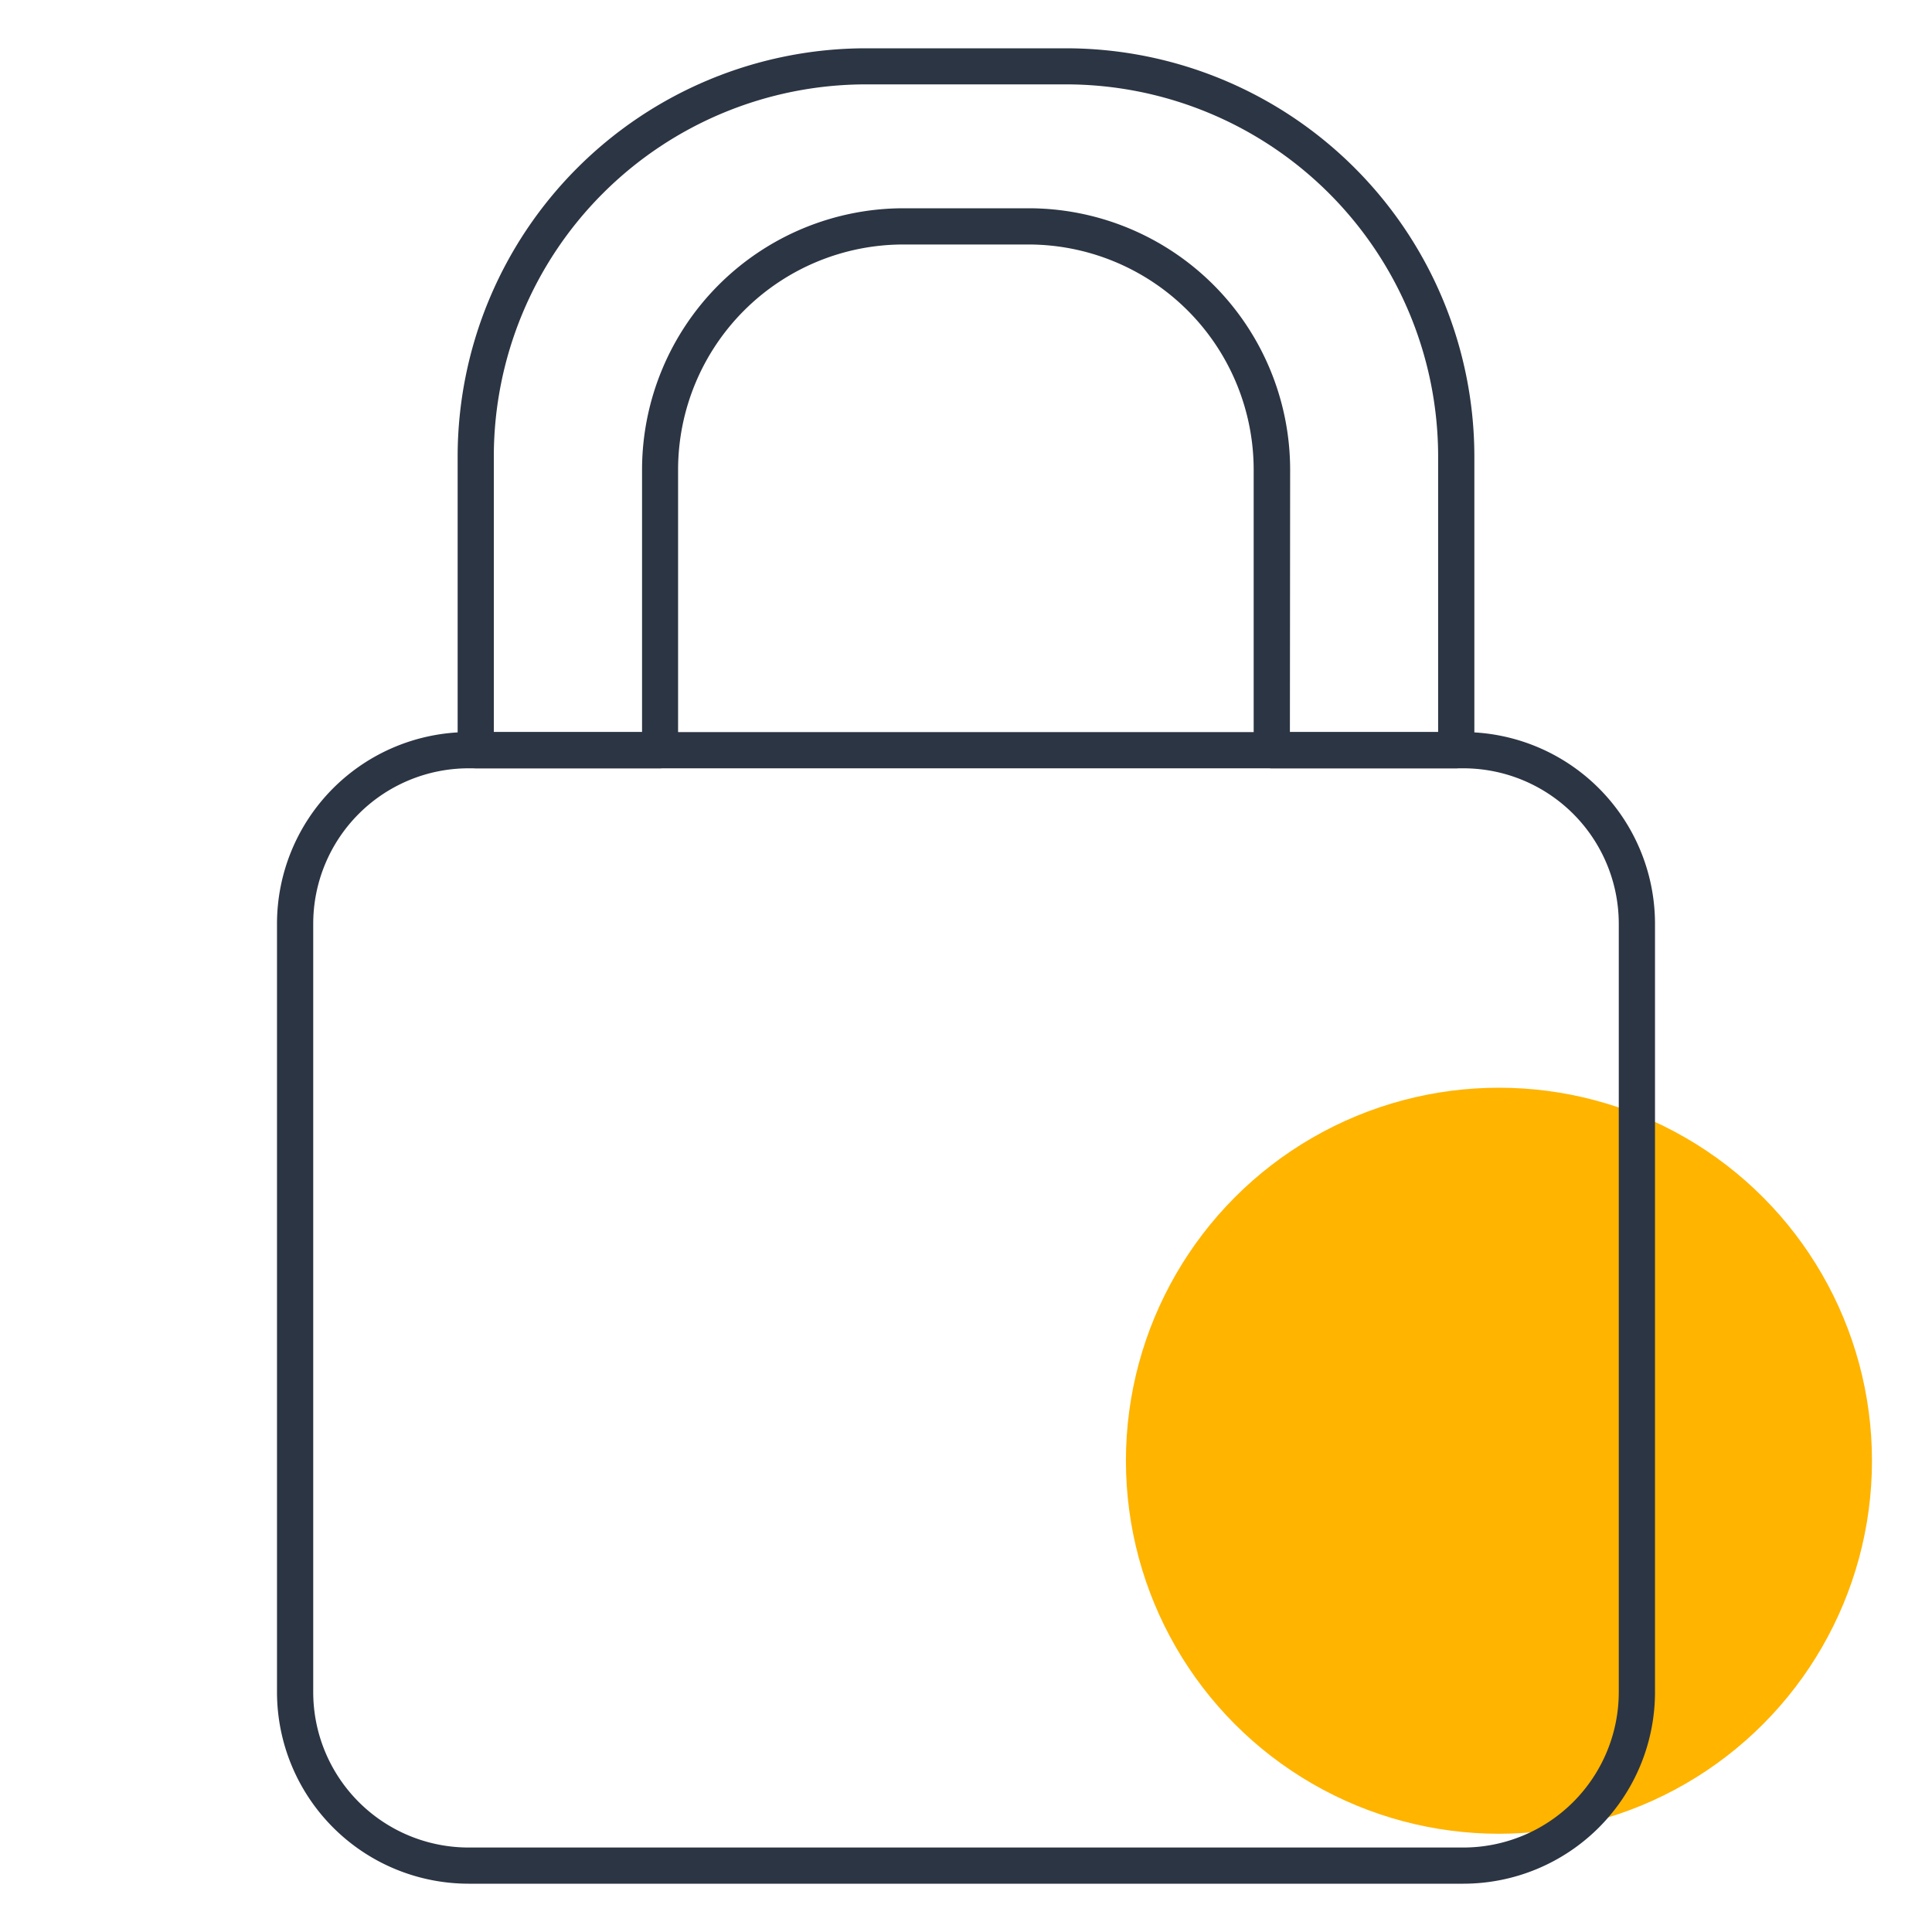
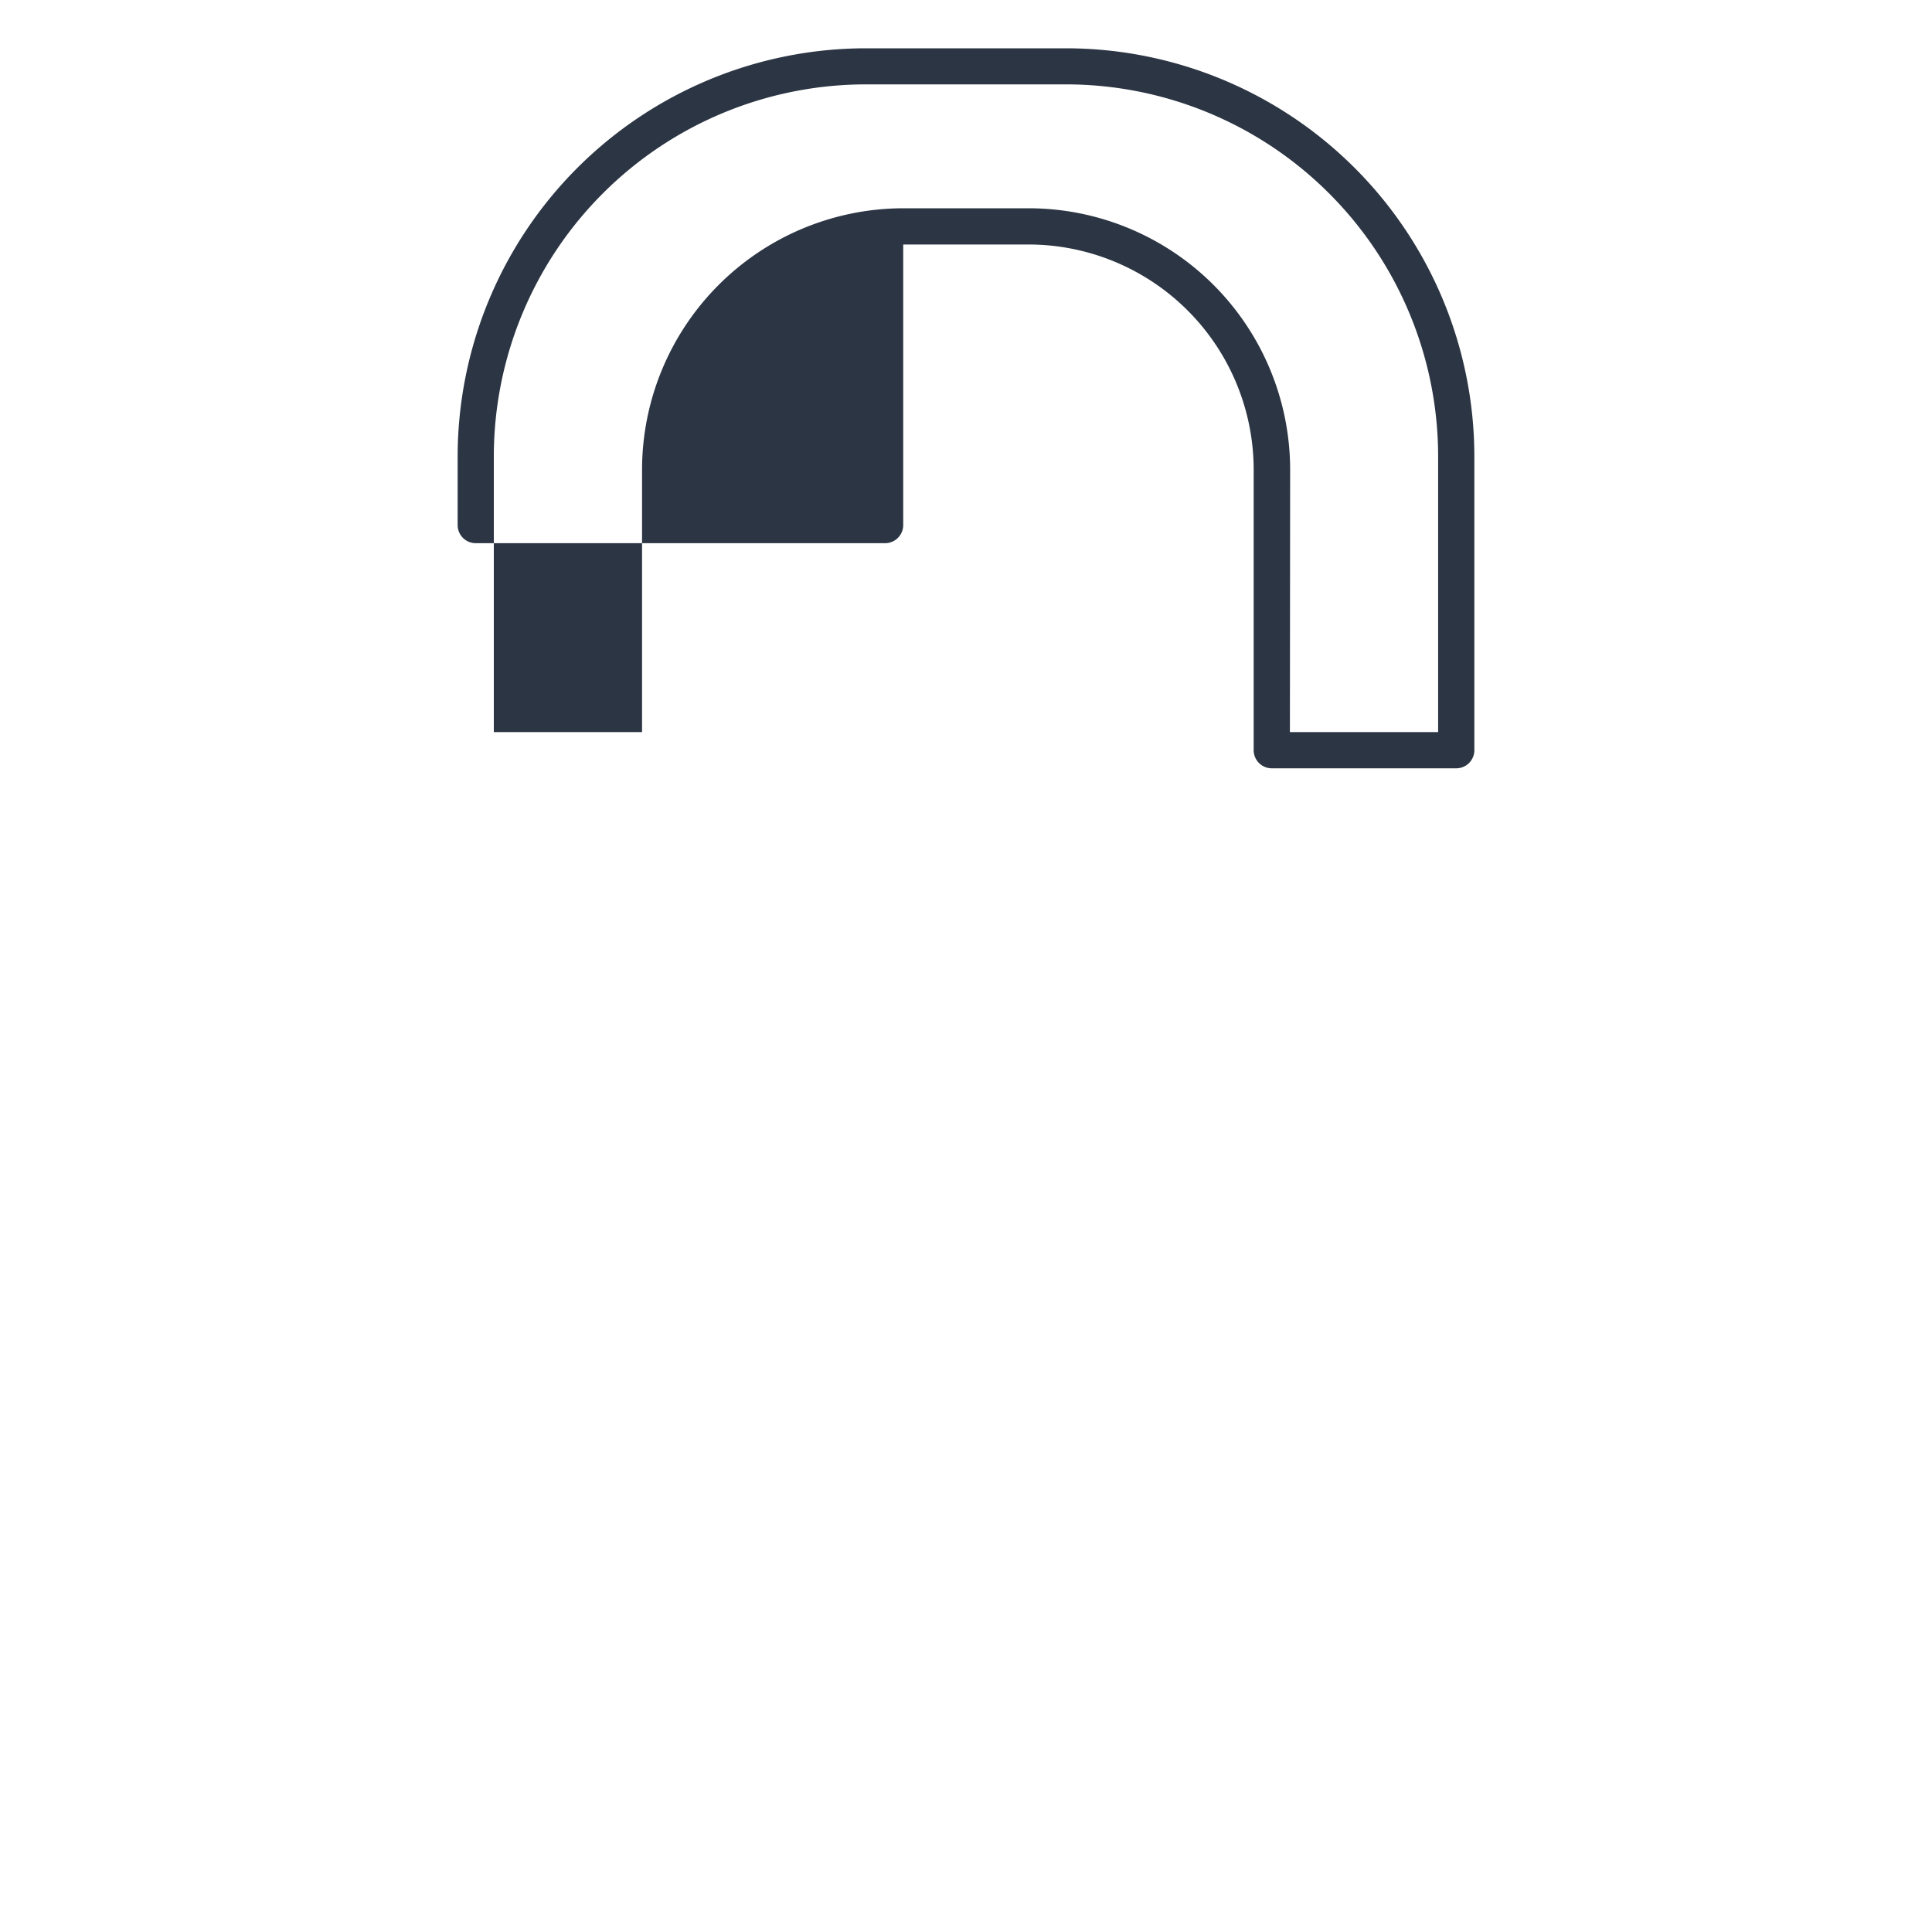
<svg xmlns="http://www.w3.org/2000/svg" viewBox="0 0 40 40">
  <defs>
    <style>.cls-1{fill:#ffb400;}.cls-2{fill:#2c3543;}</style>
  </defs>
  <title>lock.secure.security-40x40-colorspot-outlinesyellow</title>
  <g id="Layer_7" data-name="Layer 7">
-     <circle class="cls-1" cx="31.034" cy="30.243" r="7.723" />
-   </g>
+     </g>
  <g id="Layer_1" data-name="Layer 1">
-     <path class="cls-2" d="M30.3,39H9.7a3.969,3.969,0,0,1-3.965-3.965V19.122A3.97,3.97,0,0,1,9.7,15.157H30.3a3.97,3.97,0,0,1,3.965,3.965V35.036A3.969,3.969,0,0,1,30.3,39ZM9.7,15.907a3.219,3.219,0,0,0-3.215,3.215V35.036A3.218,3.218,0,0,0,9.7,38.251H30.3a3.219,3.219,0,0,0,3.215-3.215V19.122A3.22,3.22,0,0,0,30.3,15.907Z" />
-     <path class="cls-2" d="M30.15,15.907H26.331a.375.375,0,0,1-.375-.375V9.723A4.666,4.666,0,0,0,21.3,5.062H18.7a4.666,4.666,0,0,0-4.661,4.661v5.809a.375.375,0,0,1-.375.375H9.85a.375.375,0,0,1-.375-.375V9.447A8.458,8.458,0,0,1,17.924,1h4.152a8.458,8.458,0,0,1,8.449,8.448v6.085A.375.375,0,0,1,30.15,15.907Zm-3.444-.75h3.069V9.447a7.707,7.707,0,0,0-7.7-7.7H17.924a7.707,7.707,0,0,0-7.7,7.7v5.71h3.069V9.723A5.417,5.417,0,0,1,18.7,4.312H21.3a5.417,5.417,0,0,1,5.411,5.411Z" />
+     <path class="cls-2" d="M30.15,15.907H26.331a.375.375,0,0,1-.375-.375V9.723A4.666,4.666,0,0,0,21.3,5.062H18.7v5.809a.375.375,0,0,1-.375.375H9.85a.375.375,0,0,1-.375-.375V9.447A8.458,8.458,0,0,1,17.924,1h4.152a8.458,8.458,0,0,1,8.449,8.448v6.085A.375.375,0,0,1,30.15,15.907Zm-3.444-.75h3.069V9.447a7.707,7.707,0,0,0-7.7-7.7H17.924a7.707,7.707,0,0,0-7.7,7.7v5.71h3.069V9.723A5.417,5.417,0,0,1,18.7,4.312H21.3a5.417,5.417,0,0,1,5.411,5.411Z" />
  </g>
</svg>